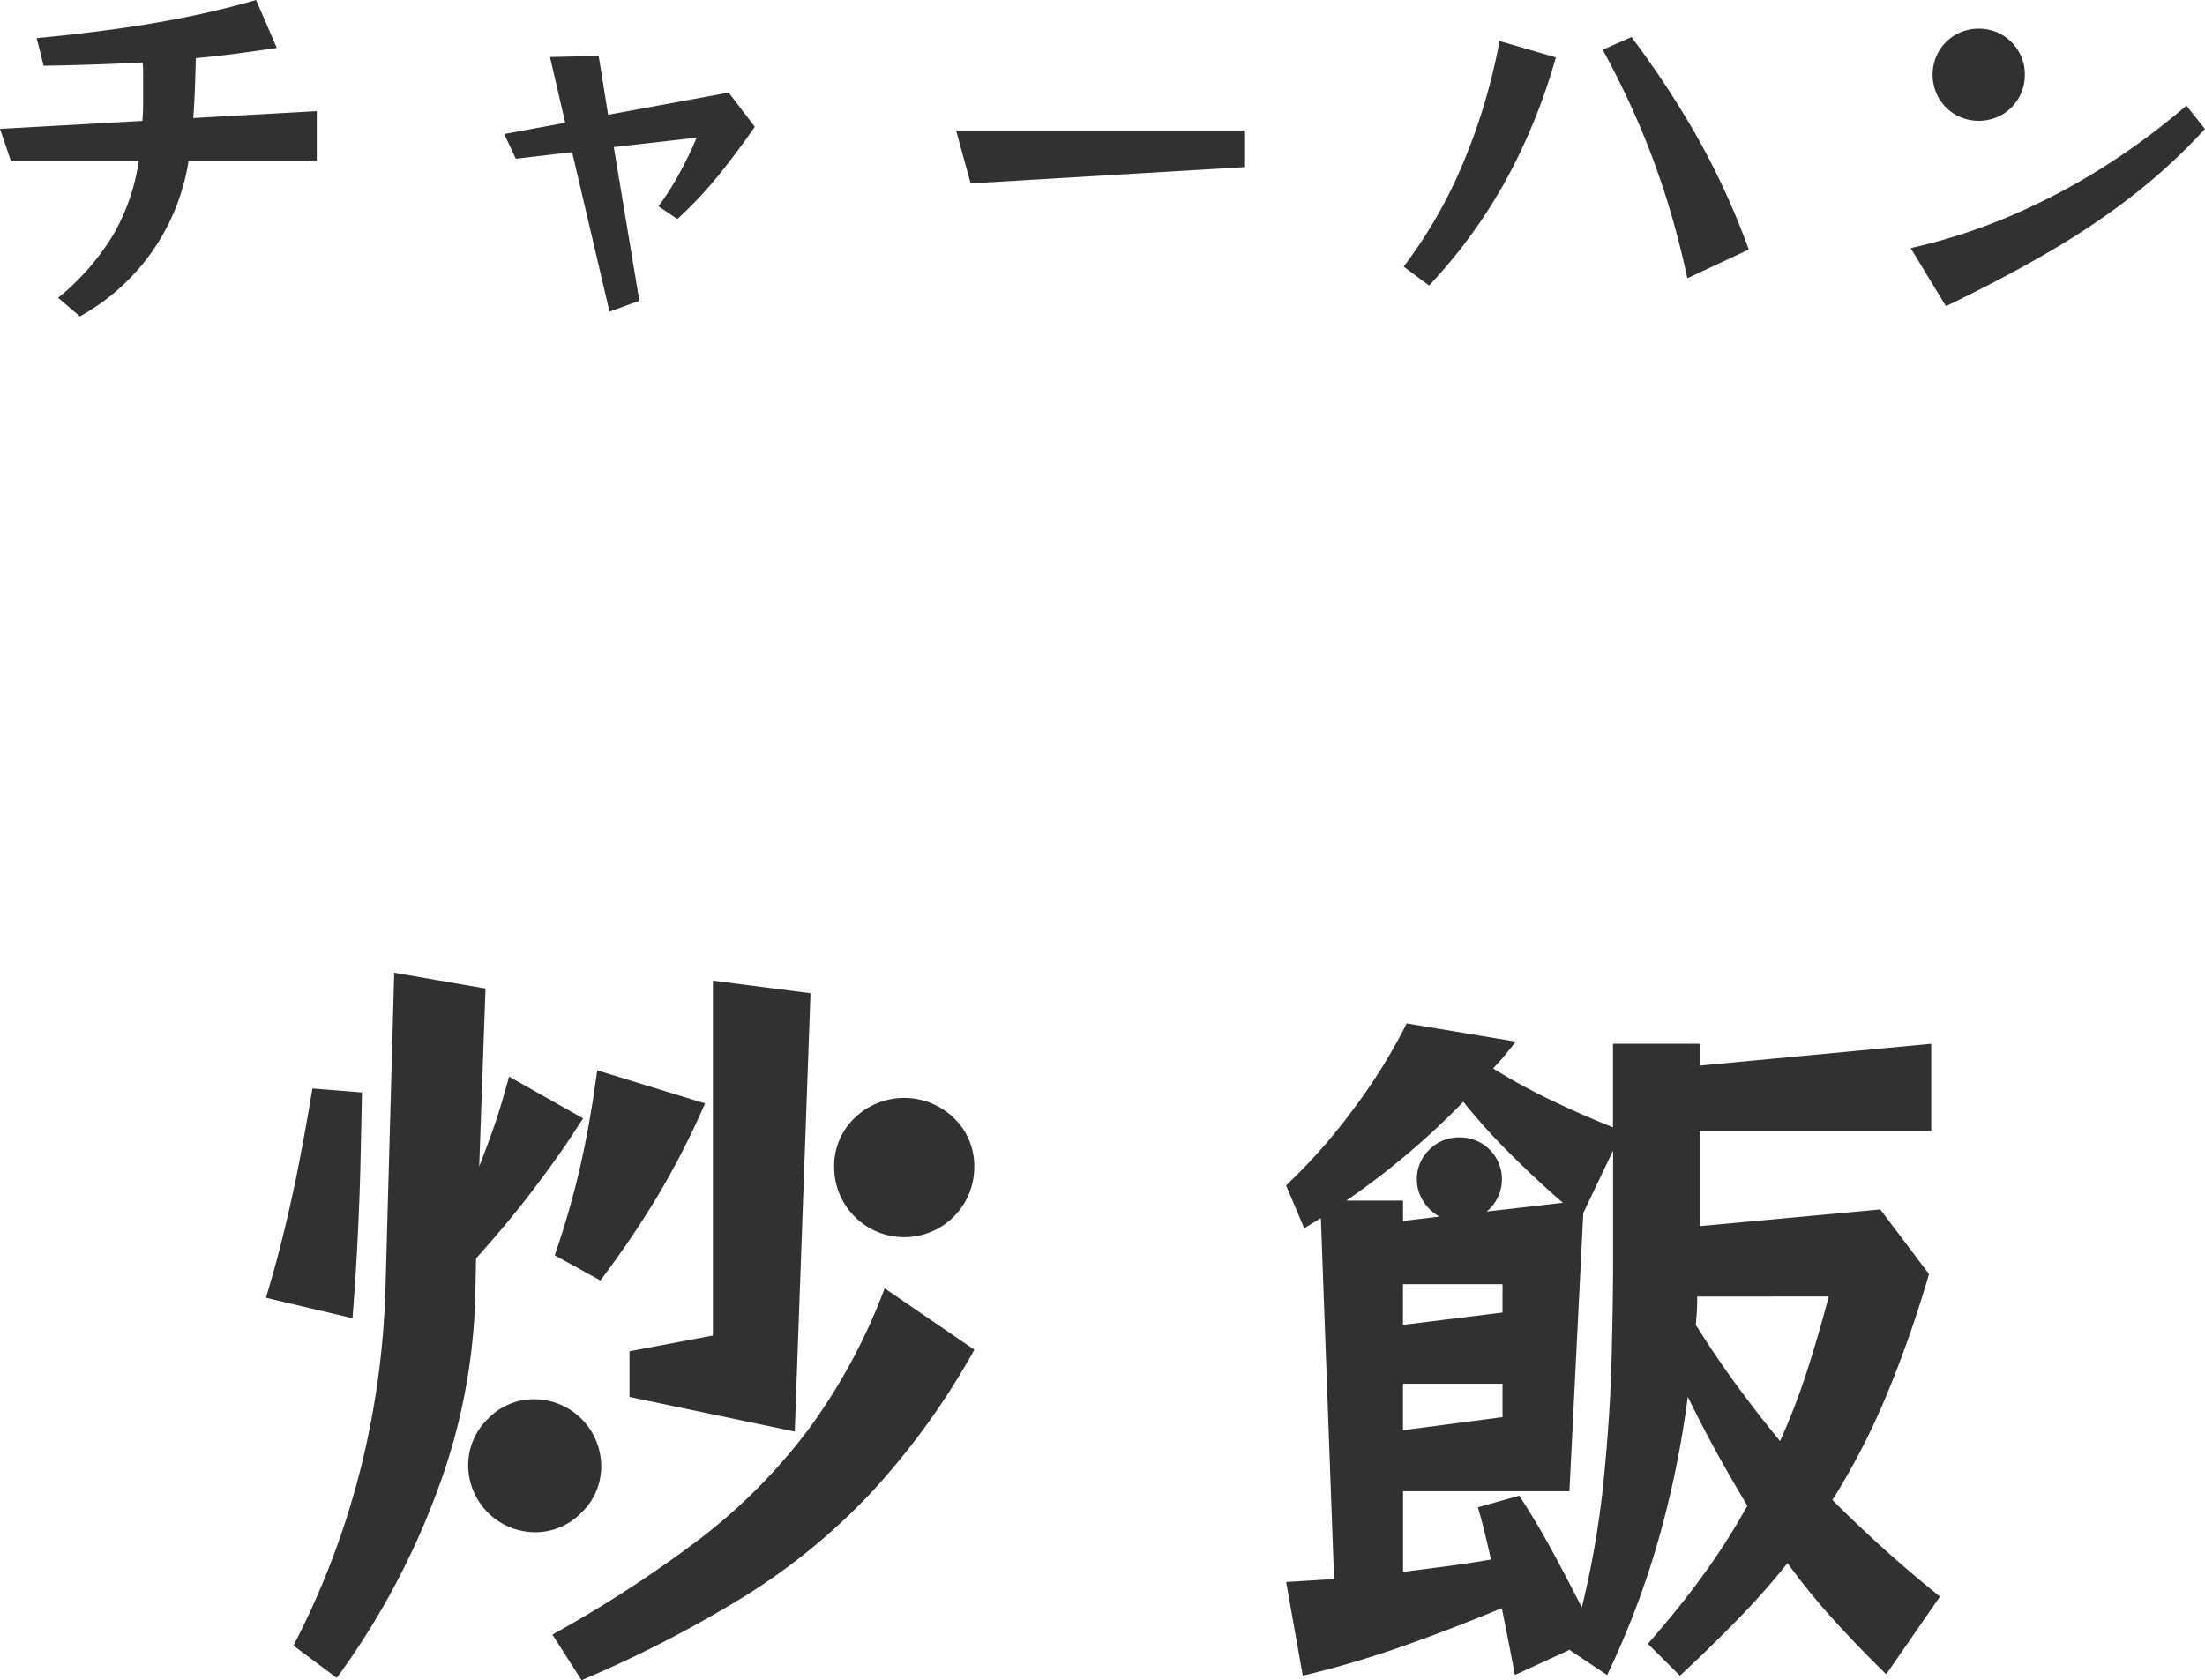
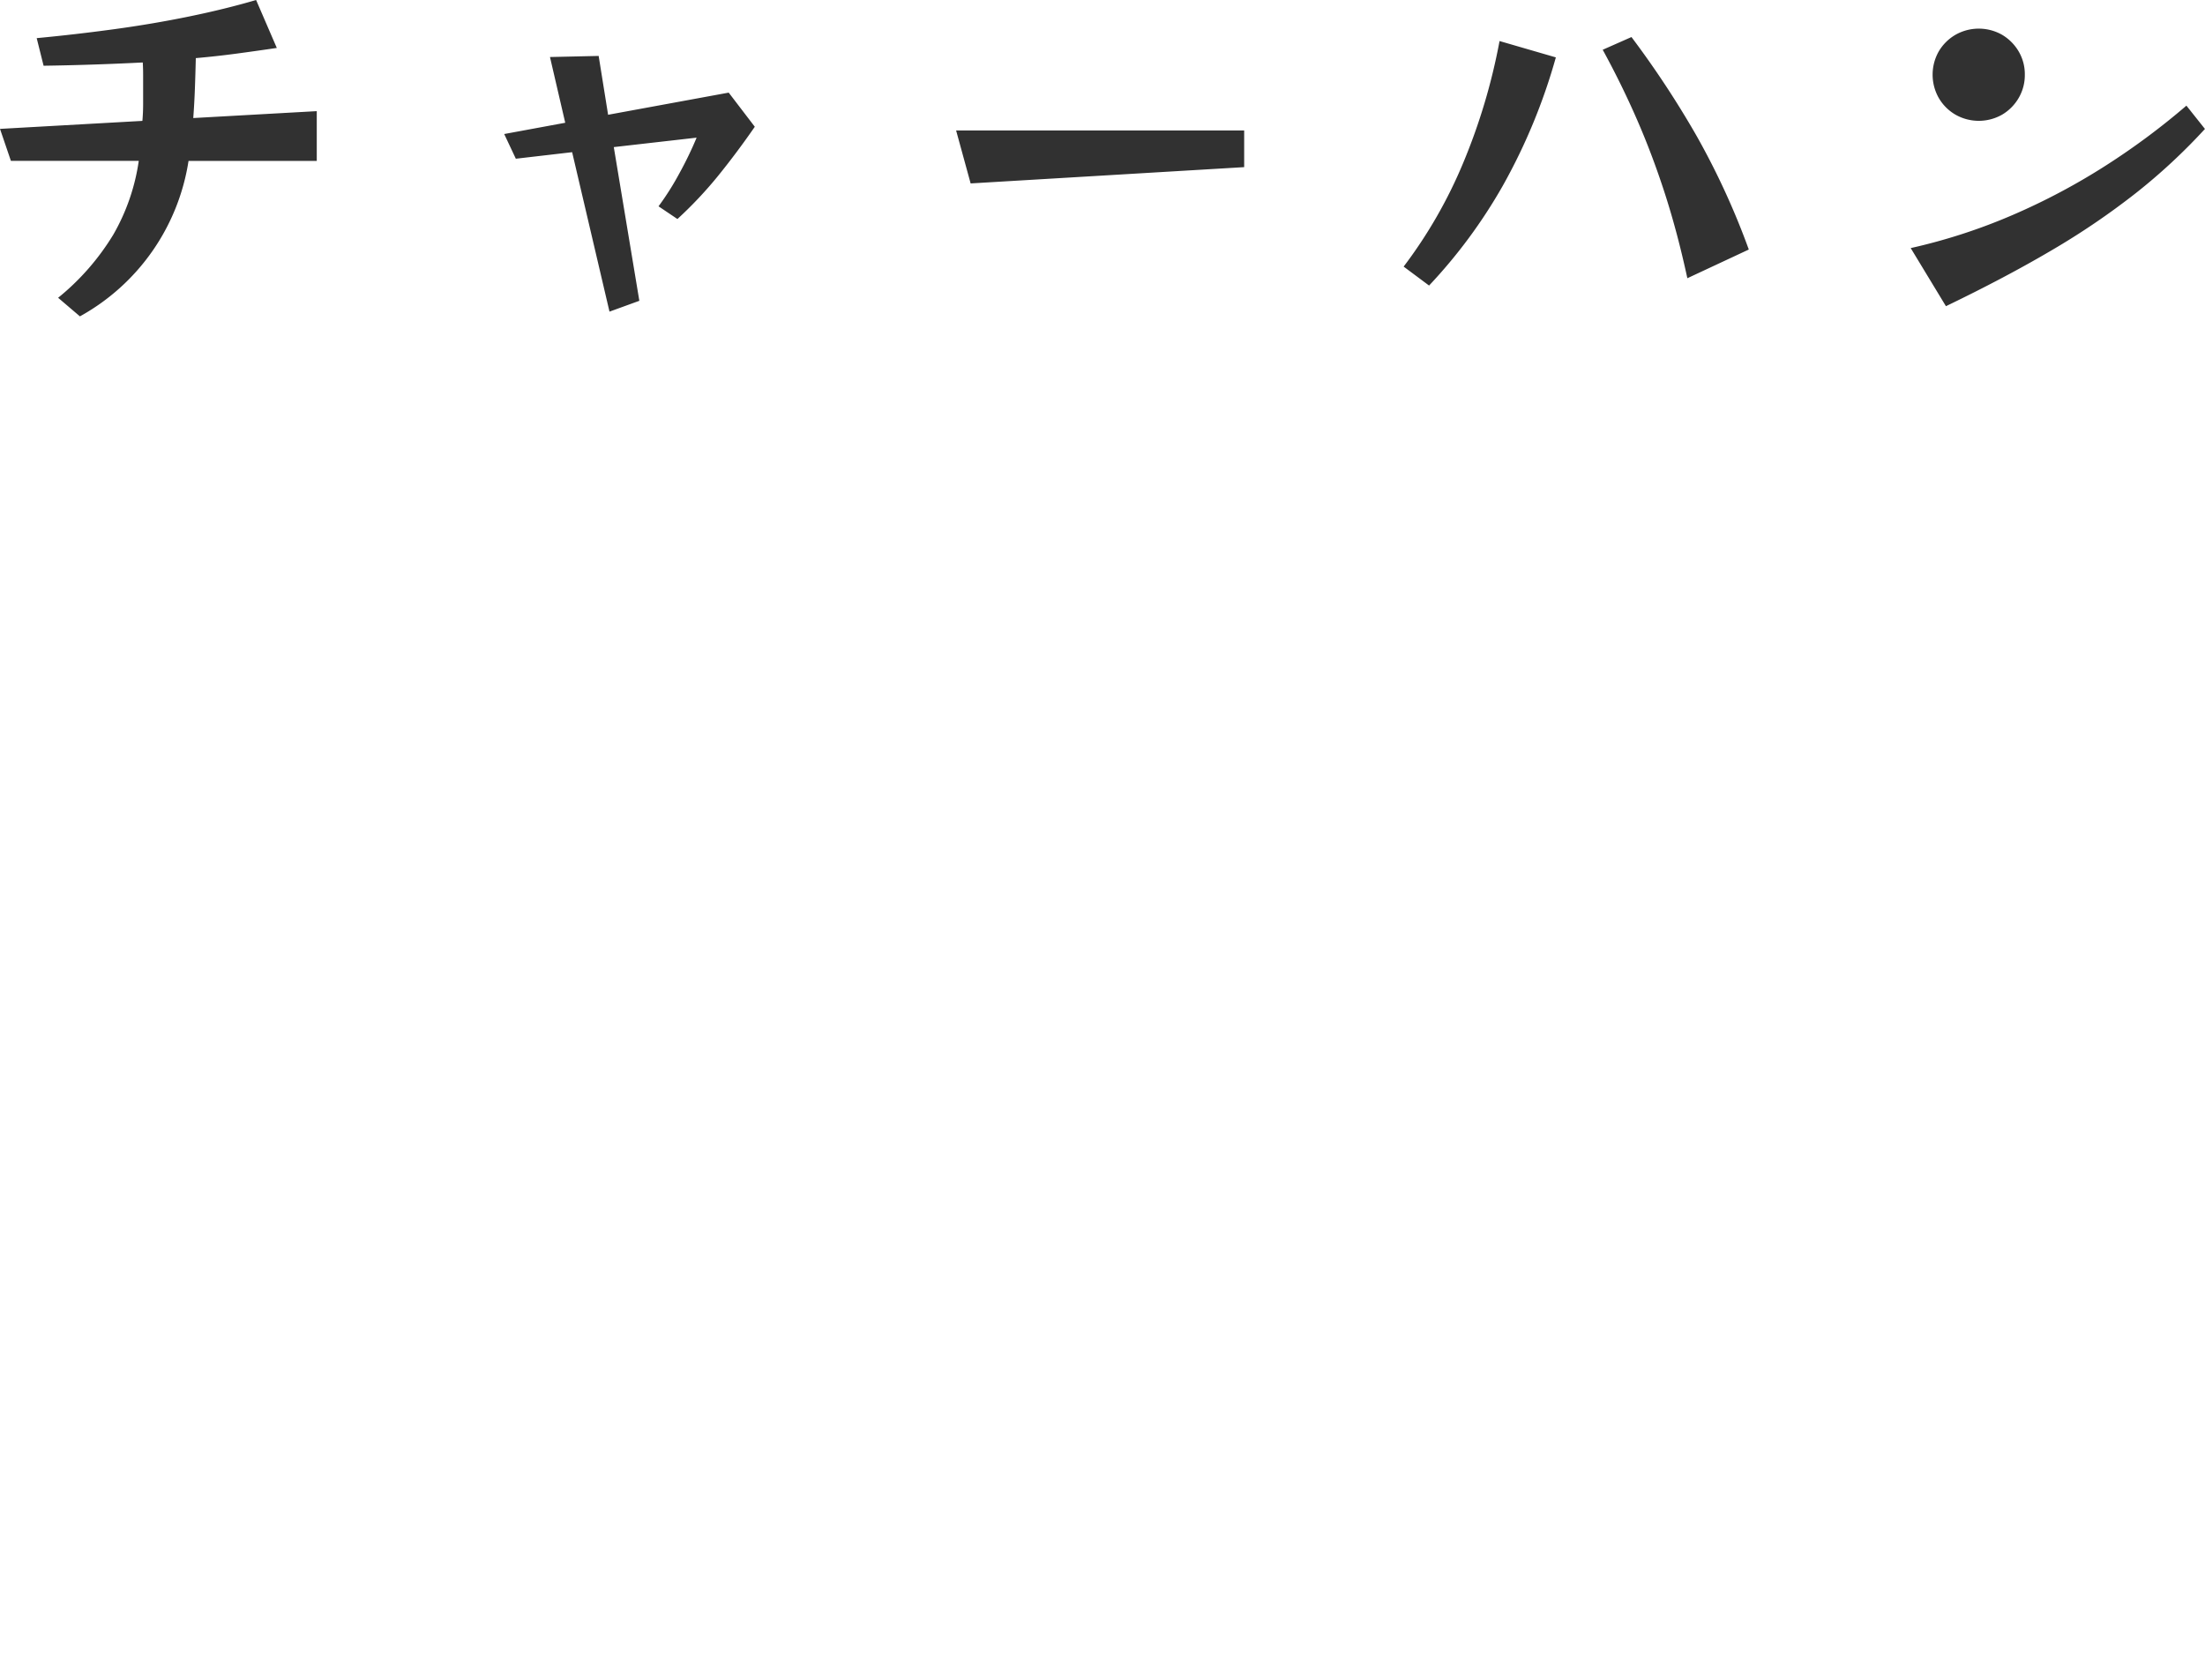
<svg xmlns="http://www.w3.org/2000/svg" height="111.024" viewBox="0 0 145.68 111.024" width="145.68">
  <g fill="#313131">
    <path d="m35.188 19.456a14.208 14.208 0 0 1 -7.176 10.272l-1.44-1.228a16.128 16.128 0 0 0 3.648-4.176 13.653 13.653 0 0 0 1.68-4.872h-8.448l-.72-2.112 9.408-.528q.048-.552.048-1.1v-1.944q0-.432-.024-.816-3.312.168-6.552.216l-.456-1.824q2.544-.24 5.1-.588t4.956-.84q2.4-.492 4.44-1.092l1.368 3.168q-1.3.192-2.64.372t-2.712.3q-.024 1.032-.06 2.016t-.108 1.944l8.16-.456v3.288zm27.812 9.96-2.468-10.536-3.72.432-.768-1.632 4.032-.744-1.008-4.344 3.216-.072.624 3.888 7.968-1.464 1.724 2.256q-1.176 1.7-2.412 3.228a26.842 26.842 0 0 1 -2.7 2.868l-1.248-.84a18.07 18.07 0 0 0 1.4-2.22 23.807 23.807 0 0 0 1.116-2.316l-5.472.624 1.688 10.156zm23.86-8.472-.96-3.5h19.032v2.424zm47.352 6.264q-.648-3-1.476-5.568t-1.848-4.908q-1.02-2.34-2.268-4.62l1.9-.84a62.915 62.915 0 0 1 4.26 6.456 49.865 49.865 0 0 1 3.492 7.584zm-18.744-.768a31.144 31.144 0 0 0 3.924-6.828 39.786 39.786 0 0 0 2.412-8.076l3.72 1.08a38.556 38.556 0 0 1 -3.516 8.5 34.324 34.324 0 0 1 -4.86 6.576zm41.04-12.672a2.982 2.982 0 0 1 -.408 1.532 3.073 3.073 0 0 1 -1.092 1.1 3.118 3.118 0 0 1 -3.084 0 3.043 3.043 0 0 1 -1.1-1.1 3.118 3.118 0 0 1 0-3.084 3.073 3.073 0 0 1 1.1-1.092 3.118 3.118 0 0 1 3.084 0 3.1 3.1 0 0 1 1.092 1.096 2.963 2.963 0 0 1 .408 1.548zm11.9 3.576a38.9 38.9 0 0 1 -4.56 4.236 49.241 49.241 0 0 1 -5.544 3.768q-3.072 1.812-7.008 3.708l-2.328-3.84a37.808 37.808 0 0 0 6.768-2.2 42.874 42.874 0 0 0 6.12-3.252 46.973 46.973 0 0 0 5.328-3.96z" transform="translate(-22.732 -8.824)" />
-     <path d="m70.12 61.56a53.956 53.956 0 0 0 4.472-11.83 55.771 55.771 0 0 0 1.608-11.778l.576-20.852 6.032 1.04-.416 11.752q1.04-2.652 1.508-4.29l.468-1.638 4.888 2.756-.832 1.274q-.832 1.274-2.418 3.38t-3.822 4.6l-.052 2.444a39.432 39.432 0 0 1 -2.444 12.74 50.523 50.523 0 0 1 -6.708 12.534zm22.2-16.432v-3.016l5.512-1.04v-23.452l6.448.832-1.04 28.964zm-4.94-9.36a56.37 56.37 0 0 0 1.69-5.876q.65-2.86 1.118-6.344l7.124 2.184a54.04 54.04 0 0 1 -3.172 6.188 64.535 64.535 0 0 1 -3.74 5.512zm-19.08 2.808q.728-2.392 1.3-4.81t.962-4.472q.39-2.054.6-3.3l.208-1.248 3.276.26-.026 1.326q-.026 1.326-.078 3.536t-.184 4.832q-.13 2.626-.338 5.226zm46.8-8.632a4.628 4.628 0 1 1 -9.256 0 4.376 4.376 0 0 1 1.352-3.25 4.71 4.71 0 0 1 6.552 0 4.376 4.376 0 0 1 1.352 3.25zm-27.872 30.888a81.19 81.19 0 0 0 9.7-6.292 37.37 37.37 0 0 0 7.15-7.176 38.535 38.535 0 0 0 5.1-9.412l5.928 4.056a48.846 48.846 0 0 1 -6.838 9.464 41.774 41.774 0 0 1 -8.4 6.864 80.941 80.941 0 0 1 -10.712 5.512zm3.224-11.132a4.2 4.2 0 0 1 -1.3 3.068 4.255 4.255 0 0 1 -3.12 1.3 4.44 4.44 0 0 1 -4.368-4.368 4.255 4.255 0 0 1 1.3-3.12 4.2 4.2 0 0 1 3.068-1.3 4.439 4.439 0 0 1 4.42 4.42zm84.9 13.752q-1.872-1.824-3.5-3.624a43.9 43.9 0 0 1 -3.024-3.72 48.847 48.847 0 0 1 -3.24 3.672q-1.752 1.8-3.864 3.768l-2.124-2.108q2.112-2.4 3.72-4.632a44.718 44.718 0 0 0 2.856-4.488q-1.008-1.68-1.992-3.456t-1.944-3.744a65.465 65.465 0 0 1 -1.92 9.384 56.392 56.392 0 0 1 -3.408 9l-2.448-1.632v-.048l-3.644 1.676-.24-1.248q-.24-1.248-.624-3.168-3.36 1.392-6.552 2.52a65.732 65.732 0 0 1 -6.6 1.944l-1.1-6.192 3.168-.192-.872-23.852-1.1.672-1.2-2.832a37.752 37.752 0 0 0 4.536-5.16 36.928 36.928 0 0 0 3.432-5.544l7.2 1.2a20.774 20.774 0 0 1 -1.488 1.776 38.73 38.73 0 0 0 3.768 2.064q2.088 1.008 4.152 1.824v-5.52h5.76v1.44l15.264-1.44v5.76h-15.264v6.288l11.9-1.1 3.216 4.272a76.417 76.417 0 0 1 -2.88 8.184 46.969 46.969 0 0 1 -3.5 6.744q1.632 1.632 3.36 3.192t3.744 3.188zm-21.364-31.152q-1.776-1.536-3.528-3.288a40.075 40.075 0 0 1 -3.048-3.384 51.842 51.842 0 0 1 -7.728 6.528h3.744v1.344l2.4-.288a2.881 2.881 0 0 1 -1.056-1.008 2.615 2.615 0 0 1 -.432-1.44 2.682 2.682 0 0 1 .816-1.968 2.739 2.739 0 0 1 2.016-.816 2.762 2.762 0 0 1 1.776 4.9zm-10.56 19.06v5.328q1.536-.192 2.976-.384t2.832-.432q-.192-.864-.408-1.752t-.456-1.7l2.736-.768q1.248 1.92 2.328 3.936t1.8 3.456a59.908 59.908 0 0 0 1.44-8.352q.432-4.272.528-8.04t.1-6.312v-7.492l-1.968 4.128-.916 18.384zm6.572-13.68h-6.576v2.688l6.576-.816zm12.864.816q0 .48-.024.936t-.072.936q1.392 2.208 2.784 4.1t2.784 3.576a43.145 43.145 0 0 0 1.728-4.464q.768-2.352 1.488-5.088zm-12.864 5.76h-6.576v3.072l6.576-.864z" transform="translate(-50.732 47.176)" />
  </g>
</svg>